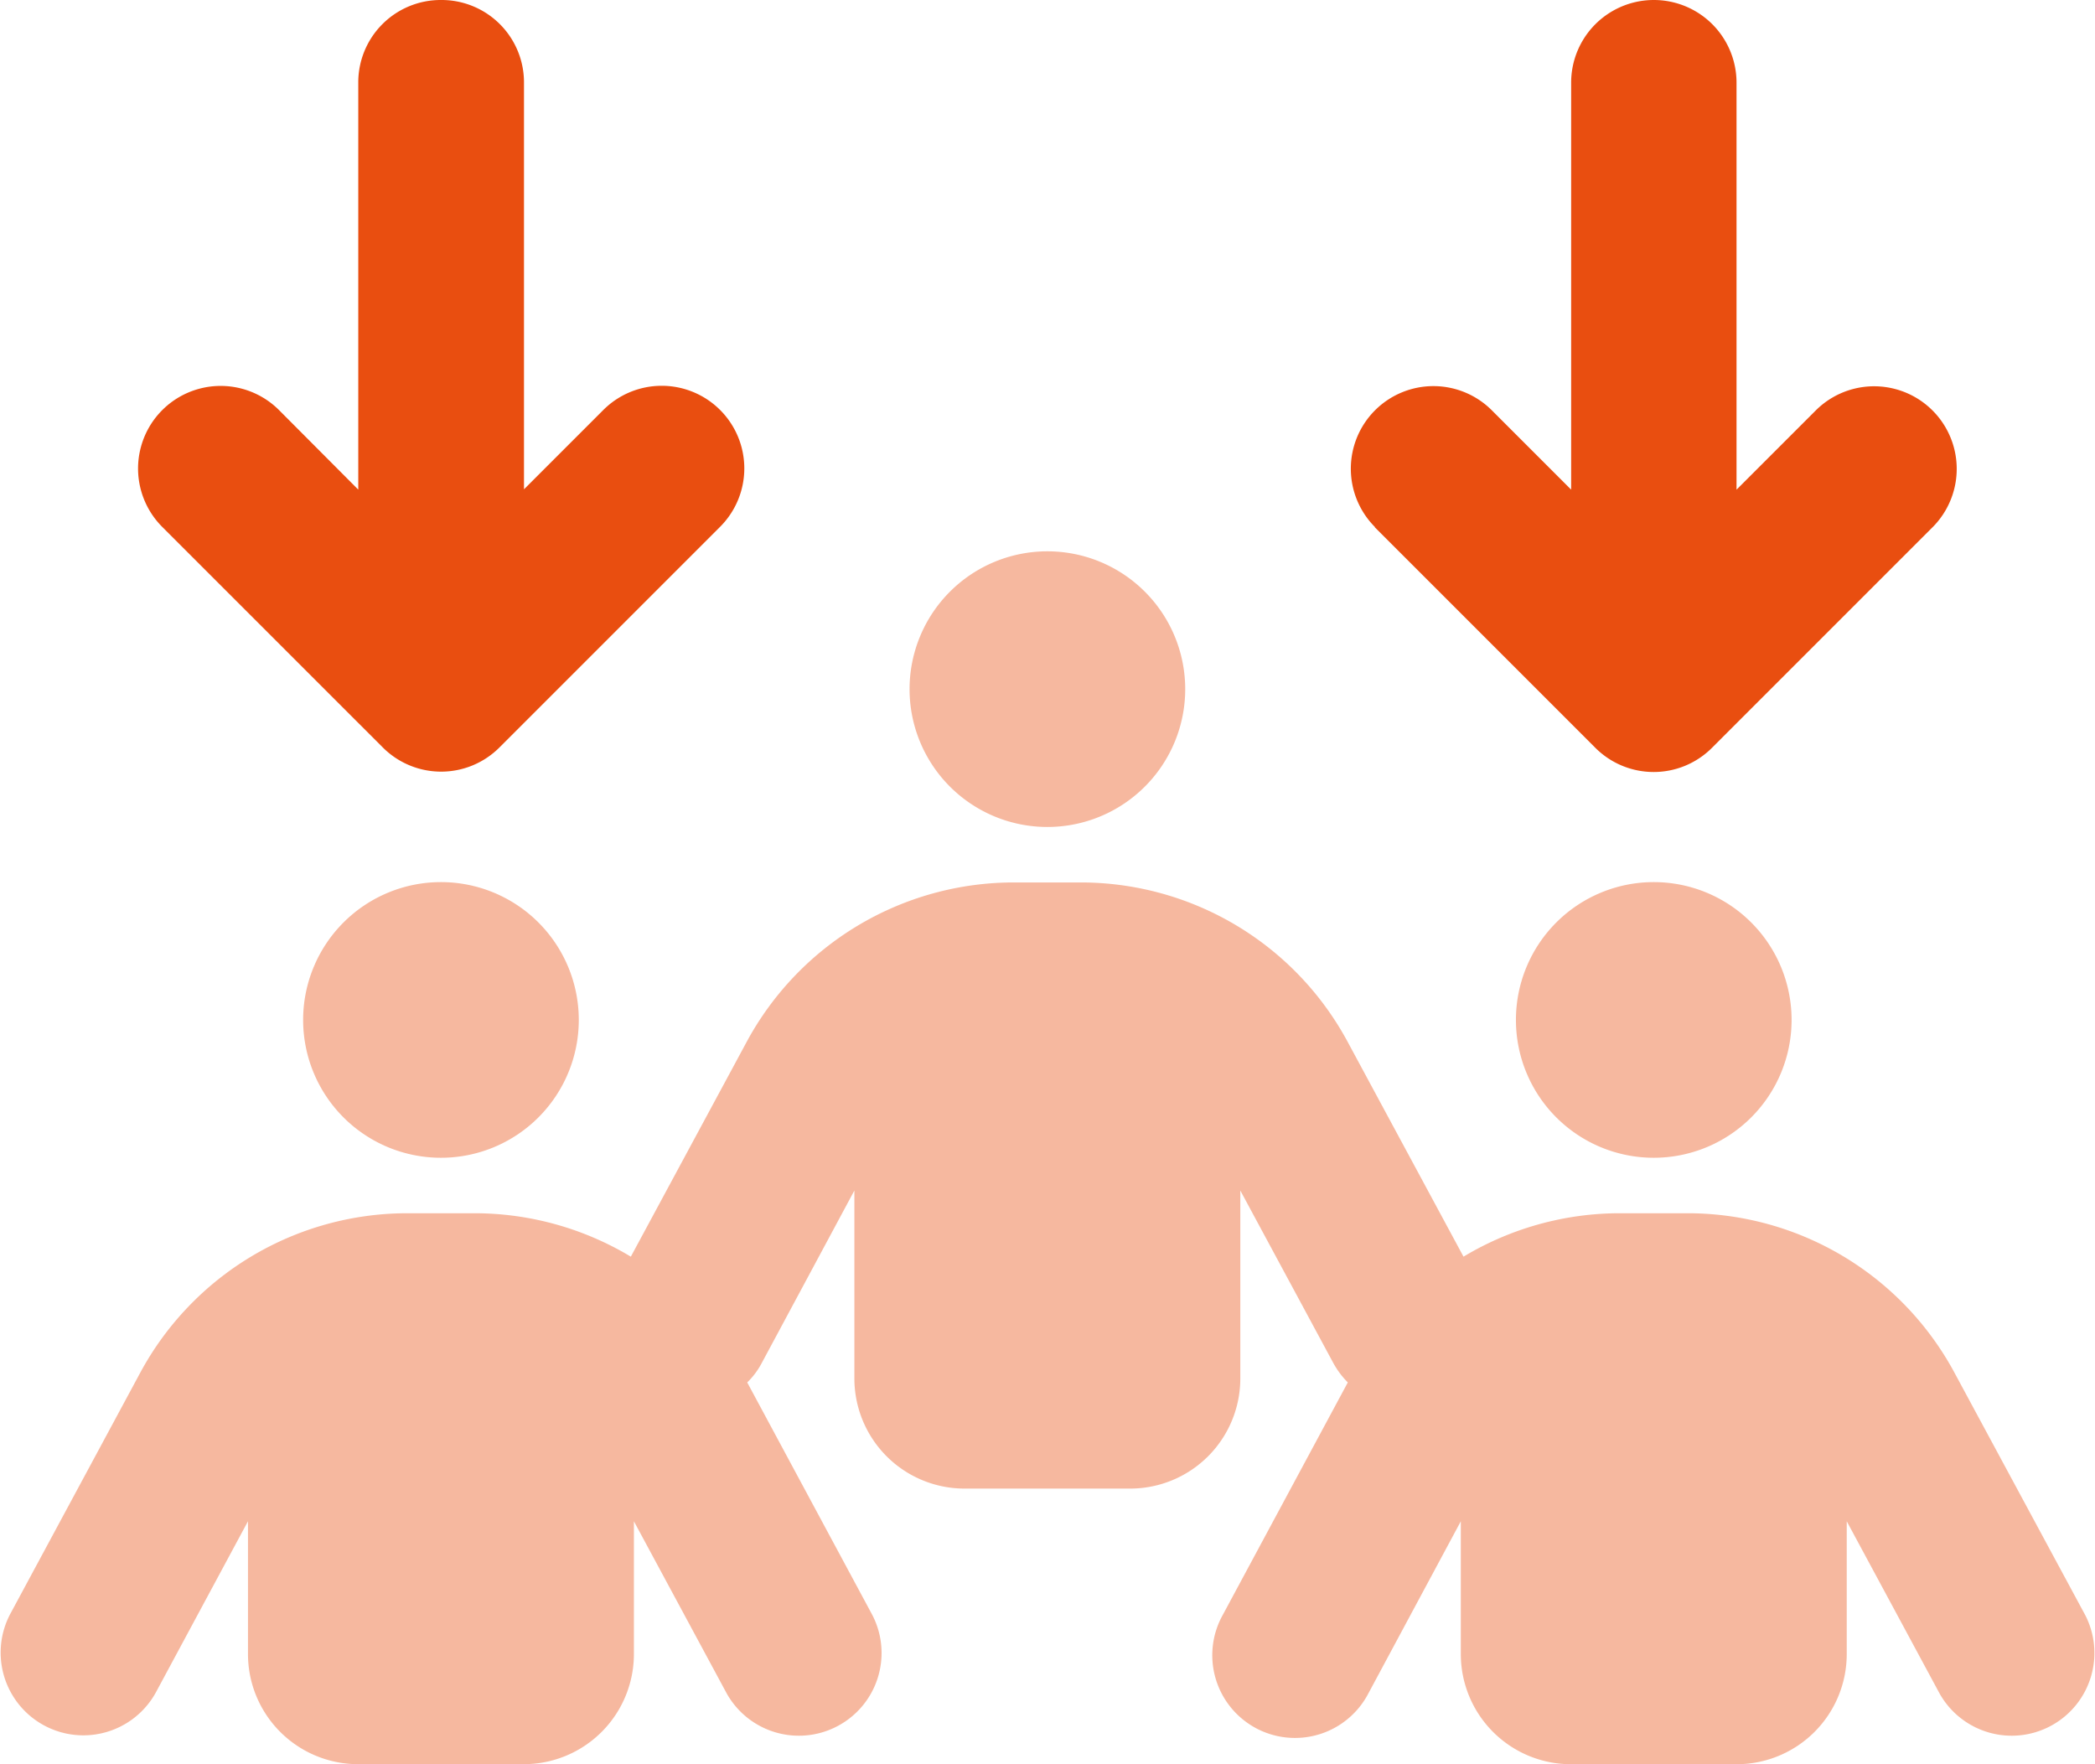
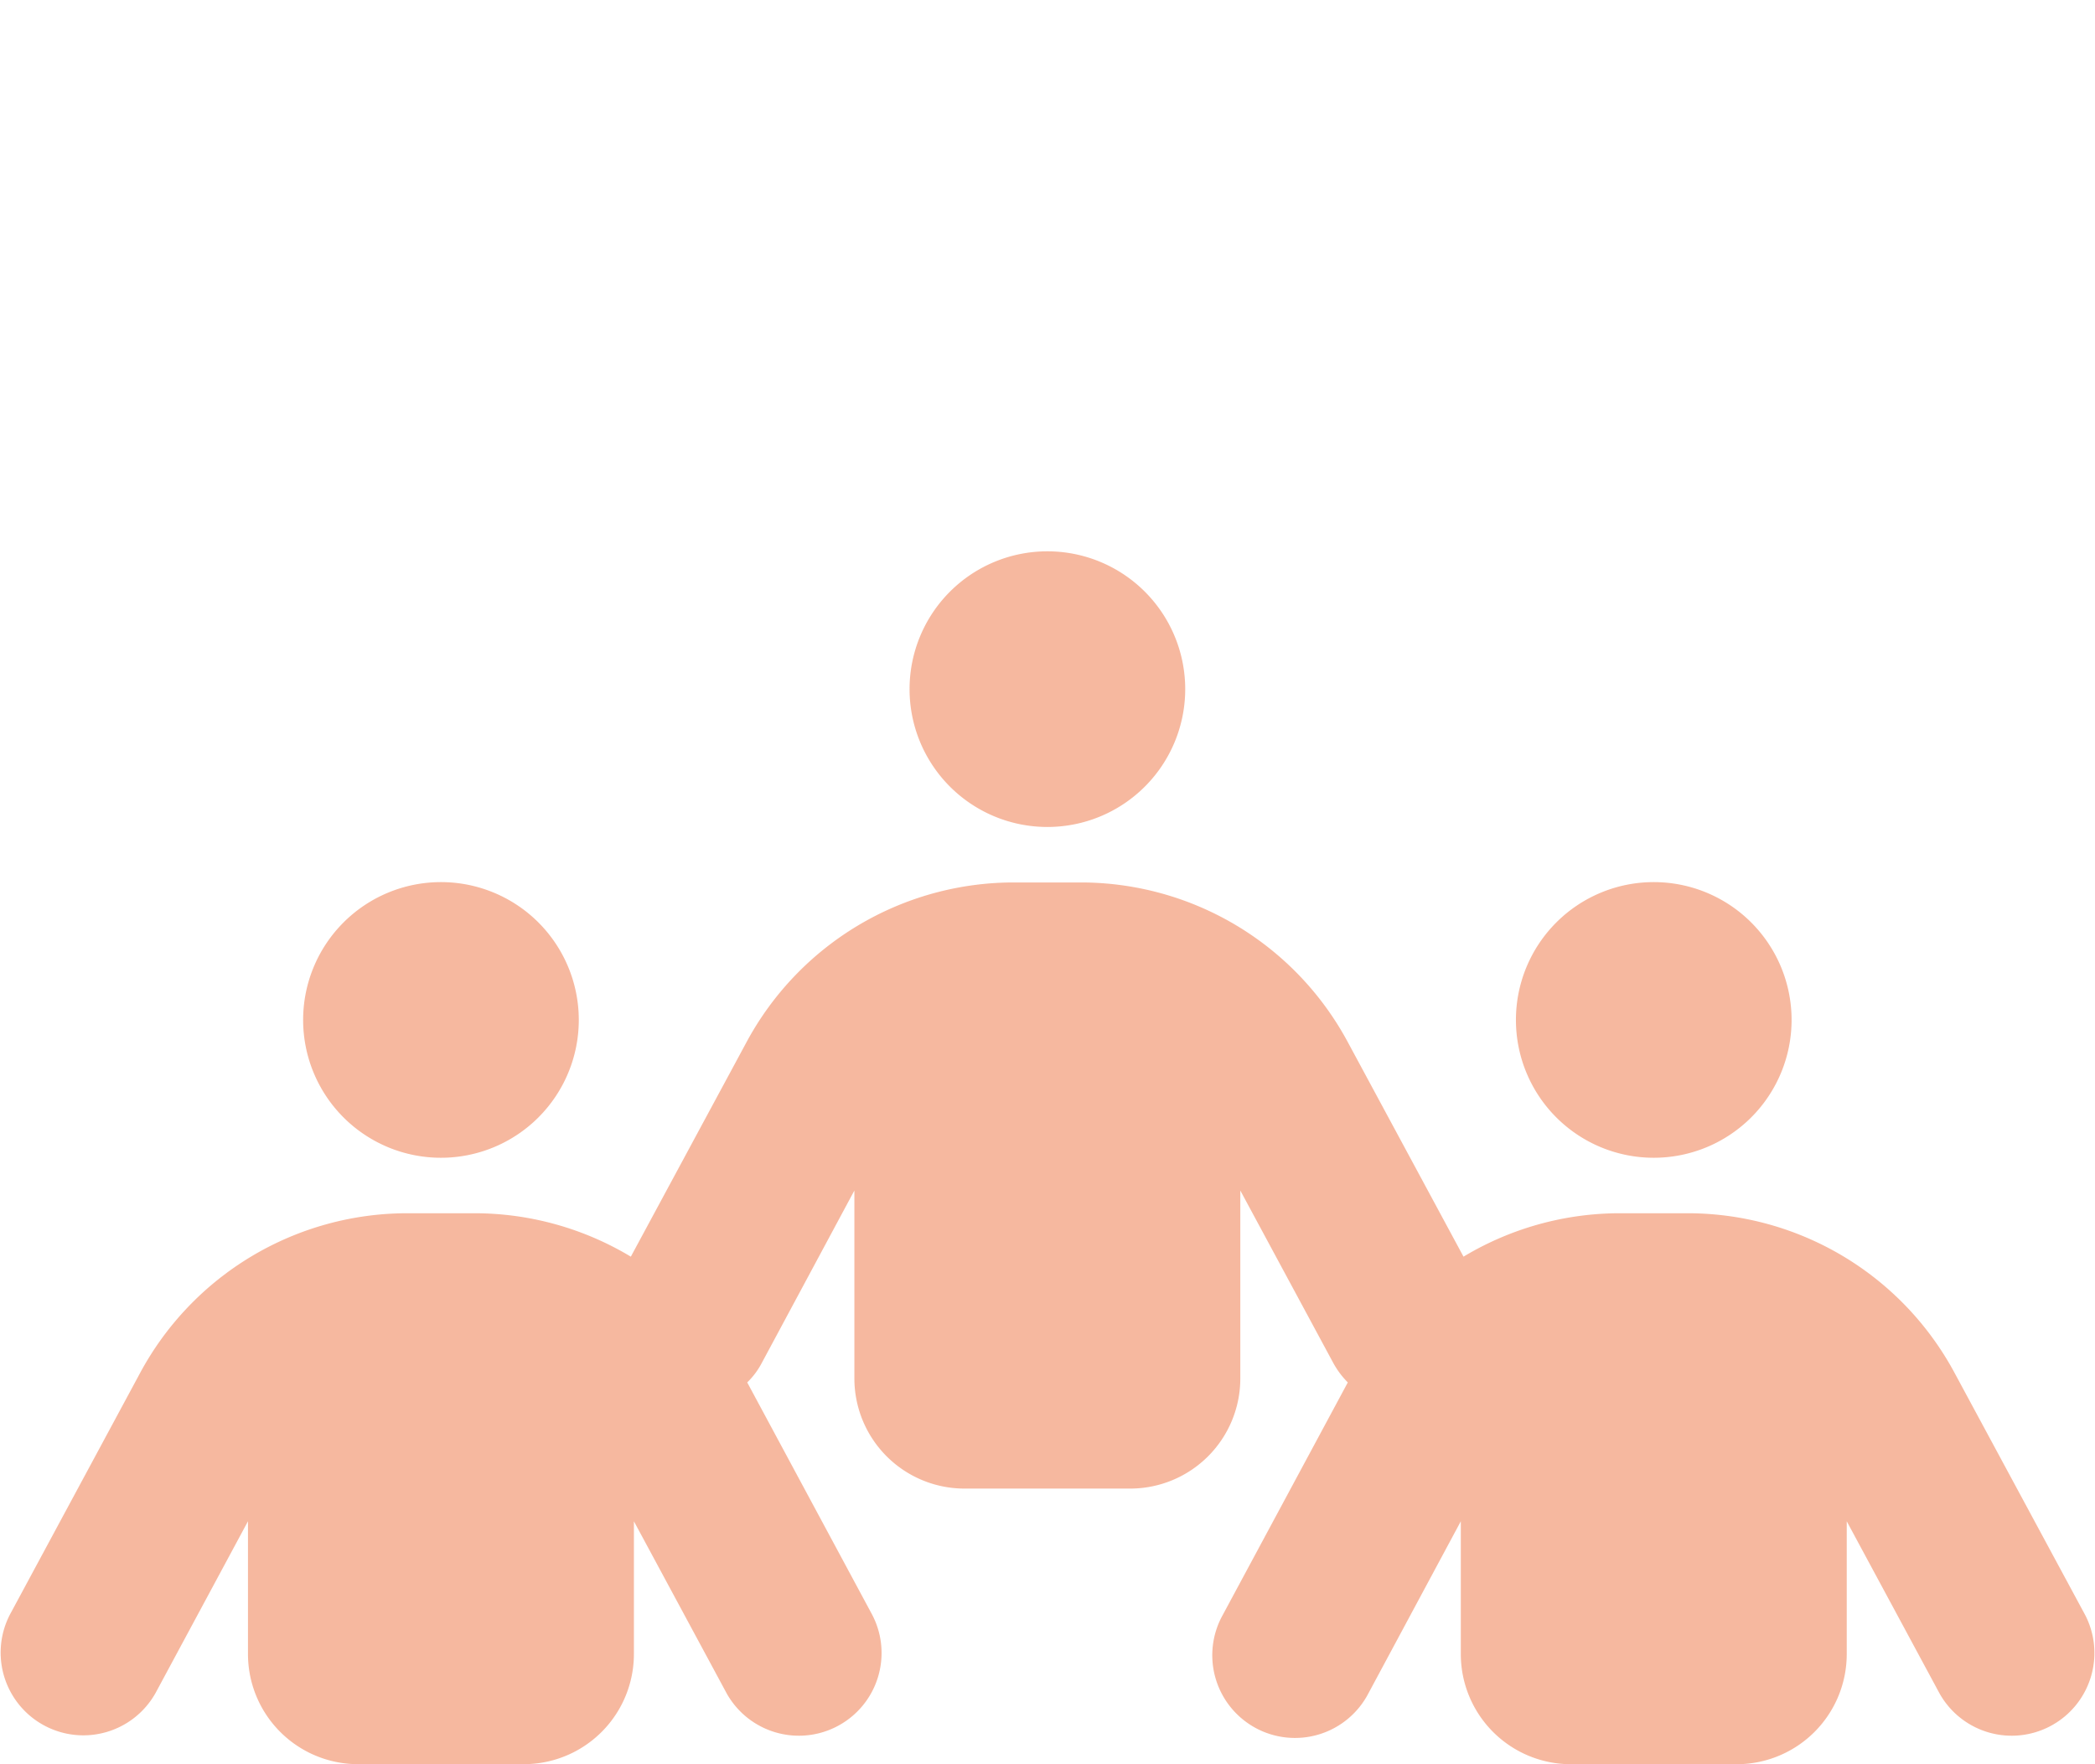
<svg xmlns="http://www.w3.org/2000/svg" width="104.227" height="87.77" viewBox="0 0 104.227 87.77">
  <g id="arrows-down-to-people-duotone" transform="translate(-16.025)">
-     <path id="Path_277" data-name="Path 277" d="M71.158,0a4.1,4.1,0,0,0-4.114,4.114V24.359L63.1,20.4a4.109,4.109,0,0,0-5.811,5.811L68.261,37.182a4.1,4.1,0,0,0,5.811,0L85.043,26.211A4.109,4.109,0,1,0,79.232,20.4l-3.943,3.943V4.114A4.1,4.1,0,0,0,71.175,0Zm46.456,26.228L128.585,37.2a4.1,4.1,0,0,0,5.811,0l10.971-10.971a4.109,4.109,0,0,0-5.811-5.811l-3.943,3.943V4.114a4.114,4.114,0,0,0-8.228,0V24.359l-3.943-3.943a4.109,4.109,0,1,0-5.811,5.811Z" transform="translate(-33.195)" fill="#e94e10" />
    <path id="Path_278" data-name="Path 278" d="M74.99,166.857a6.857,6.857,0,1,0-6.857,6.857A6.857,6.857,0,0,0,74.99,166.857ZM44.82,183.314a6.857,6.857,0,1,0-6.857,6.857A6.857,6.857,0,0,0,44.82,183.314ZM98.3,190.171a6.857,6.857,0,1,0-6.857-6.857,6.857,6.857,0,0,0,6.857,6.857ZM47.562,208.256l4.611,8.554a4.115,4.115,0,0,0,7.251-3.891L53.2,201.348a3.845,3.845,0,0,0,.737-.994l4.594-8.554v9.343a5.48,5.48,0,0,0,5.486,5.486h8.228a5.48,5.48,0,0,0,5.486-5.486V191.8l4.611,8.554a4.281,4.281,0,0,0,.737.994l-6.223,11.571a4.115,4.115,0,1,0,7.251,3.891l4.594-8.554v6.6a5.48,5.48,0,0,0,5.486,5.486h8.228a5.48,5.48,0,0,0,5.486-5.486v-6.6l4.611,8.554a4.115,4.115,0,0,0,7.251-3.891l-6.5-12.051a15.08,15.08,0,0,0-13.285-7.937h-3.36a15.1,15.1,0,0,0-7.783,2.16l-5.76-10.68A15.08,15.08,0,0,0,69.8,176.474H66.454a15.1,15.1,0,0,0-13.285,7.937l-5.76,10.68a15.1,15.1,0,0,0-7.783-2.16H36.283A15.1,15.1,0,0,0,23,200.868L16.517,212.9a4.115,4.115,0,0,0,7.251,3.891l4.594-8.537v6.6a5.48,5.48,0,0,0,5.486,5.486h8.228a5.48,5.48,0,0,0,5.486-5.486Z" transform="translate(0 -132.572)" fill="#e94e10" opacity="0.4" />
  </g>
</svg>